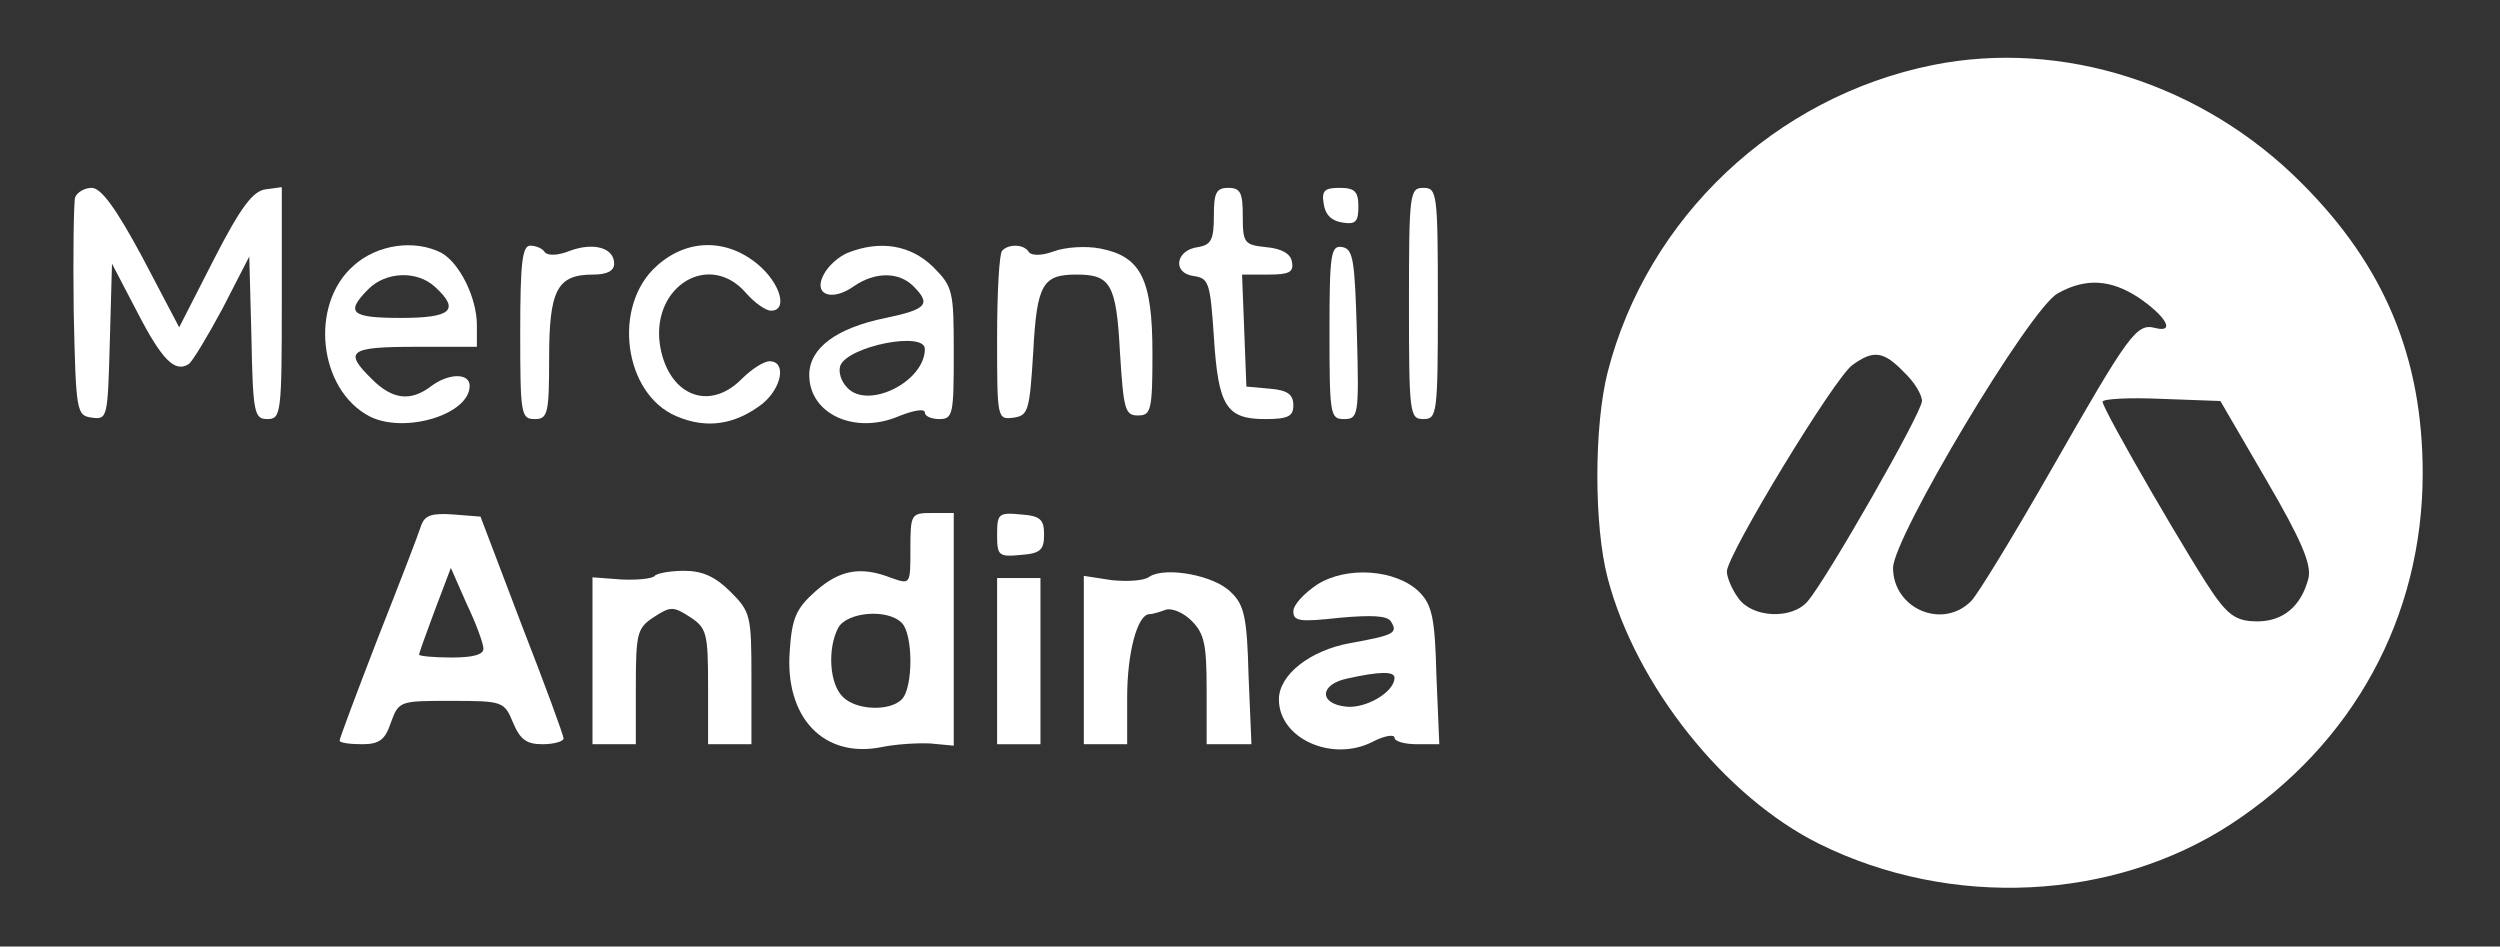
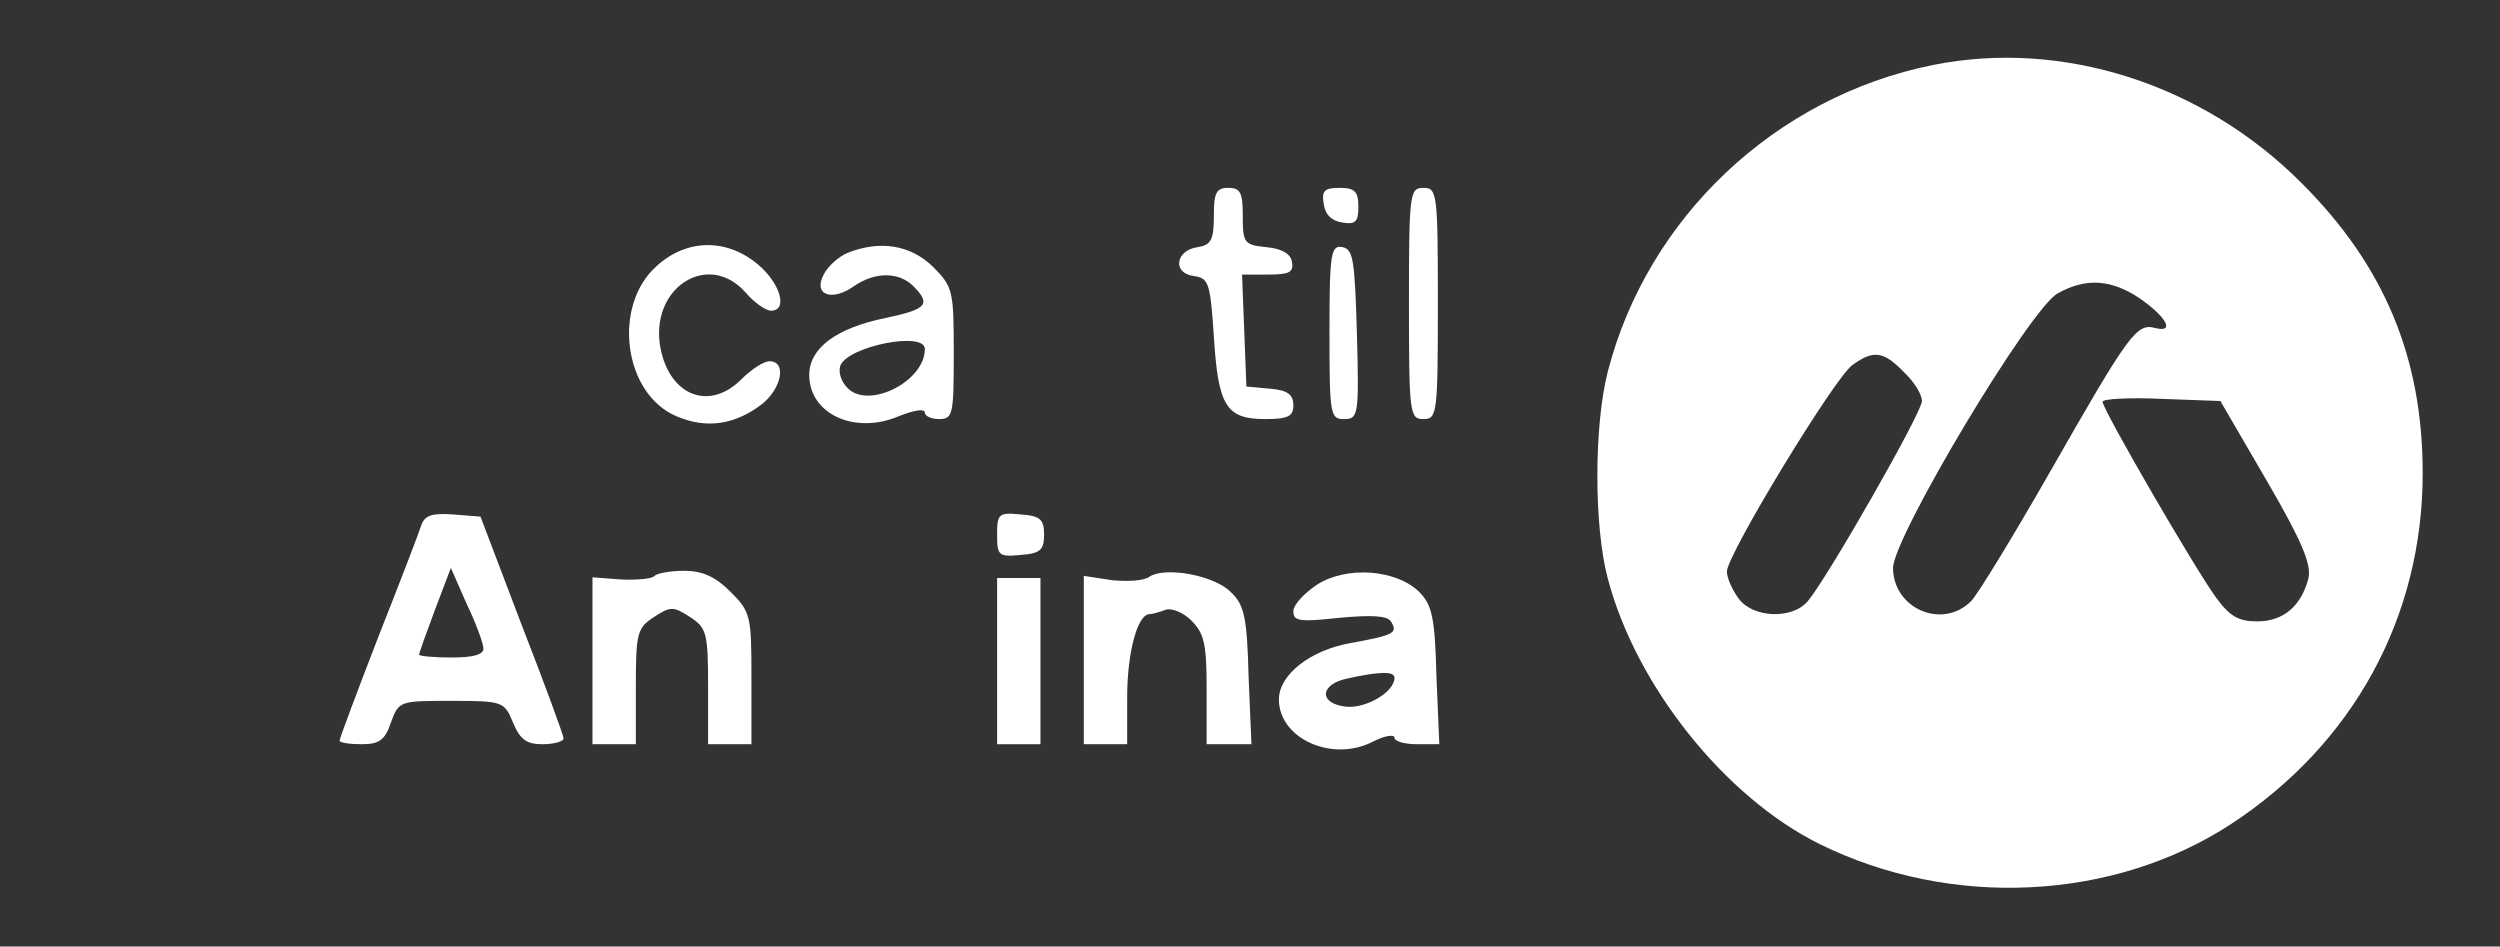
<svg xmlns="http://www.w3.org/2000/svg" version="1.0" width="346pt" height="131pt" viewBox="0 0 346 131" preserveAspectRatio="xMidYMid meet">
  <rect x="0" y="0" width="346" height="131" fill="#333333" stroke="none" />
  <g transform="translate(0,131) scale(0.1,-0.1)" fill="#ffffff" stroke="none">
    <path d="M2675 1220 c-218 -44 -395 -211 -450 -425 -19 -75 -19 -213 0 -285 39 -149 162 -303 293 -368 182 -90 406 -79 569 27 170 111 266 287 266 486 0 160 -53 287 -167 401 -137 138 -332 200 -511 164z m285 -322 c38 -26 51 -49 23 -42 -26 7 -36 -7 -144 -196 -52 -91 -102 -173 -111 -182 -40 -40 -108 -10 -108 46 0 42 190 360 228 380 39 22 74 19 112 -6z m-325 -103 c14 -13 25 -31 25 -40 0 -16 -131 -245 -158 -277 -22 -26 -77 -23 -96 4 -9 12 -16 29 -16 37 0 23 150 270 174 286 29 21 43 19 71 -10z m502 -150 c49 -84 62 -116 58 -135 -10 -39 -35 -60 -71 -60 -26 0 -38 7 -57 33 -28 38 -157 260 -157 271 0 4 37 6 81 4 l82 -3 64 -110z" />
-     <path d="M104 1037 c-2 -7 -3 -78 -2 -157 3 -141 4 -145 25 -148 22 -3 22 0 25 105 l3 108 35 -67 c34 -66 52 -84 71 -72 5 3 26 38 47 77 l37 72 3 -112 c2 -105 4 -113 22 -113 19 0 20 8 20 161 l0 160 -22 -3 c-18 -2 -35 -25 -72 -97 l-48 -94 -51 97 c-36 67 -57 96 -70 96 -10 0 -20 -6 -23 -13z" />
    <path d="M1680 1011 c0 -33 -4 -40 -22 -43 -31 -4 -36 -36 -6 -40 21 -3 23 -9 28 -84 6 -96 17 -114 71 -114 32 0 39 4 39 19 0 15 -8 21 -32 23 l-33 3 -3 78 -3 77 36 0 c29 0 36 3 33 18 -2 11 -14 18 -36 20 -30 3 -32 6 -32 43 0 32 -3 39 -20 39 -17 0 -20 -7 -20 -39z" />
    <path d="M1832 1028 c2 -15 11 -24 26 -26 18 -3 22 1 22 22 0 21 -5 26 -26 26 -21 0 -25 -4 -22 -22z" />
    <path d="M1950 890 c0 -153 1 -160 20 -160 19 0 20 7 20 160 0 153 -1 160 -20 160 -19 0 -20 -7 -20 -160z" />
-     <path d="M489 942 c-61 -54 -48 -171 22 -208 48 -25 139 2 139 42 0 18 -29 18 -54 -1 -28 -21 -53 -18 -81 10 -40 39 -32 45 60 45 l85 0 0 30 c0 38 -24 86 -49 100 -37 19 -89 12 -122 -18z m113 -29 c35 -32 23 -43 -47 -43 -69 0 -78 7 -45 40 24 24 67 26 92 3z" />
-     <path d="M720 850 c0 -113 1 -120 20 -120 18 0 20 7 20 84 0 95 11 116 61 116 19 0 29 5 29 15 0 22 -28 30 -61 18 -17 -7 -31 -7 -35 -2 -3 5 -12 9 -20 9 -11 0 -14 -22 -14 -120z" />
    <path d="M909 942 c-62 -55 -46 -177 27 -208 42 -18 81 -12 119 17 27 22 34 59 10 59 -8 0 -25 -11 -39 -25 -46 -46 -103 -21 -113 50 -10 80 69 127 119 70 12 -14 28 -25 35 -25 24 0 13 38 -18 64 -43 36 -98 36 -140 -2z" />
    <path d="M1173 960 c-12 -5 -27 -18 -33 -30 -15 -28 11 -38 42 -16 29 20 62 20 82 0 25 -25 19 -32 -38 -44 -69 -14 -106 -42 -106 -79 0 -54 63 -83 124 -57 20 8 36 11 36 5 0 -5 9 -9 20 -9 19 0 20 7 20 91 0 87 -1 92 -29 120 -31 30 -73 37 -118 19z m107 -133 c0 -45 -78 -84 -107 -54 -9 9 -13 22 -10 31 11 27 117 48 117 23z" />
-     <path d="M1387 963 c-4 -3 -7 -58 -7 -120 0 -113 0 -114 23 -111 20 3 22 9 27 91 5 94 13 107 60 107 47 0 55 -13 60 -107 5 -80 7 -88 25 -88 18 0 20 7 20 86 0 103 -16 134 -72 145 -20 4 -49 2 -65 -4 -16 -6 -30 -6 -34 -1 -6 11 -28 12 -37 2z" />
    <path d="M1840 851 c0 -115 1 -121 20 -121 20 0 21 5 18 117 -3 103 -5 118 -20 121 -16 3 -18 -8 -18 -117z" />
    <path d="M583 583 c-3 -10 -30 -80 -60 -156 -29 -75 -53 -139 -53 -142 0 -3 14 -5 31 -5 24 0 32 6 40 30 11 30 12 30 84 30 71 0 73 -1 85 -30 10 -24 19 -30 41 -30 16 0 29 4 29 8 0 4 -26 75 -58 157 l-57 150 -38 3 c-29 2 -39 -1 -44 -15z m86 -170 c1 -9 -14 -13 -44 -13 -25 0 -45 2 -45 4 0 2 10 30 22 62 l22 58 22 -50 c13 -27 23 -55 23 -61z" />
-     <path d="M1260 550 c0 -49 0 -49 -26 -40 -43 17 -72 11 -105 -18 -27 -24 -33 -37 -36 -83 -7 -92 47 -149 127 -133 19 4 50 6 68 5 l32 -3 0 161 0 161 -30 0 c-29 0 -30 -1 -30 -50z m-12 -102 c16 -16 16 -90 0 -106 -17 -17 -64 -15 -82 4 -18 18 -21 66 -6 95 12 22 68 27 88 7z" />
    <path d="M1380 570 c0 -29 2 -31 33 -28 27 2 32 7 32 28 0 21 -5 26 -32 28 -31 3 -33 1 -33 -28z" />
    <path d="M906 513 c-3 -4 -24 -6 -46 -5 l-40 3 0 -116 0 -115 30 0 30 0 0 80 c0 74 2 81 25 96 23 15 27 15 50 0 23 -15 25 -22 25 -96 l0 -80 30 0 30 0 0 91 c0 87 -1 92 -29 120 -21 21 -39 29 -64 29 -18 0 -37 -3 -41 -7z" />
    <path d="M1591 512 c-7 -6 -31 -7 -52 -5 l-39 6 0 -117 0 -116 30 0 30 0 0 65 c0 61 14 115 31 115 4 0 14 3 22 6 9 3 25 -4 36 -15 18 -18 21 -33 21 -96 l0 -75 31 0 31 0 -4 95 c-2 80 -6 98 -24 115 -23 24 -91 36 -113 22z" />
    <path d="M1823 501 c-18 -12 -33 -28 -33 -37 0 -14 9 -15 64 -9 44 4 66 3 71 -5 10 -16 5 -19 -56 -30 -56 -10 -99 -44 -99 -78 0 -54 73 -87 129 -59 17 9 31 11 31 6 0 -5 14 -9 31 -9 l31 0 -4 95 c-2 80 -6 98 -24 116 -32 31 -100 36 -141 10z m107 -129 c0 -20 -40 -43 -67 -40 -38 4 -37 31 2 39 45 10 65 10 65 1z" />
    <path d="M1380 395 l0 -115 30 0 30 0 0 115 0 115 -30 0 -30 0 0 -115z" />
  </g>
</svg>